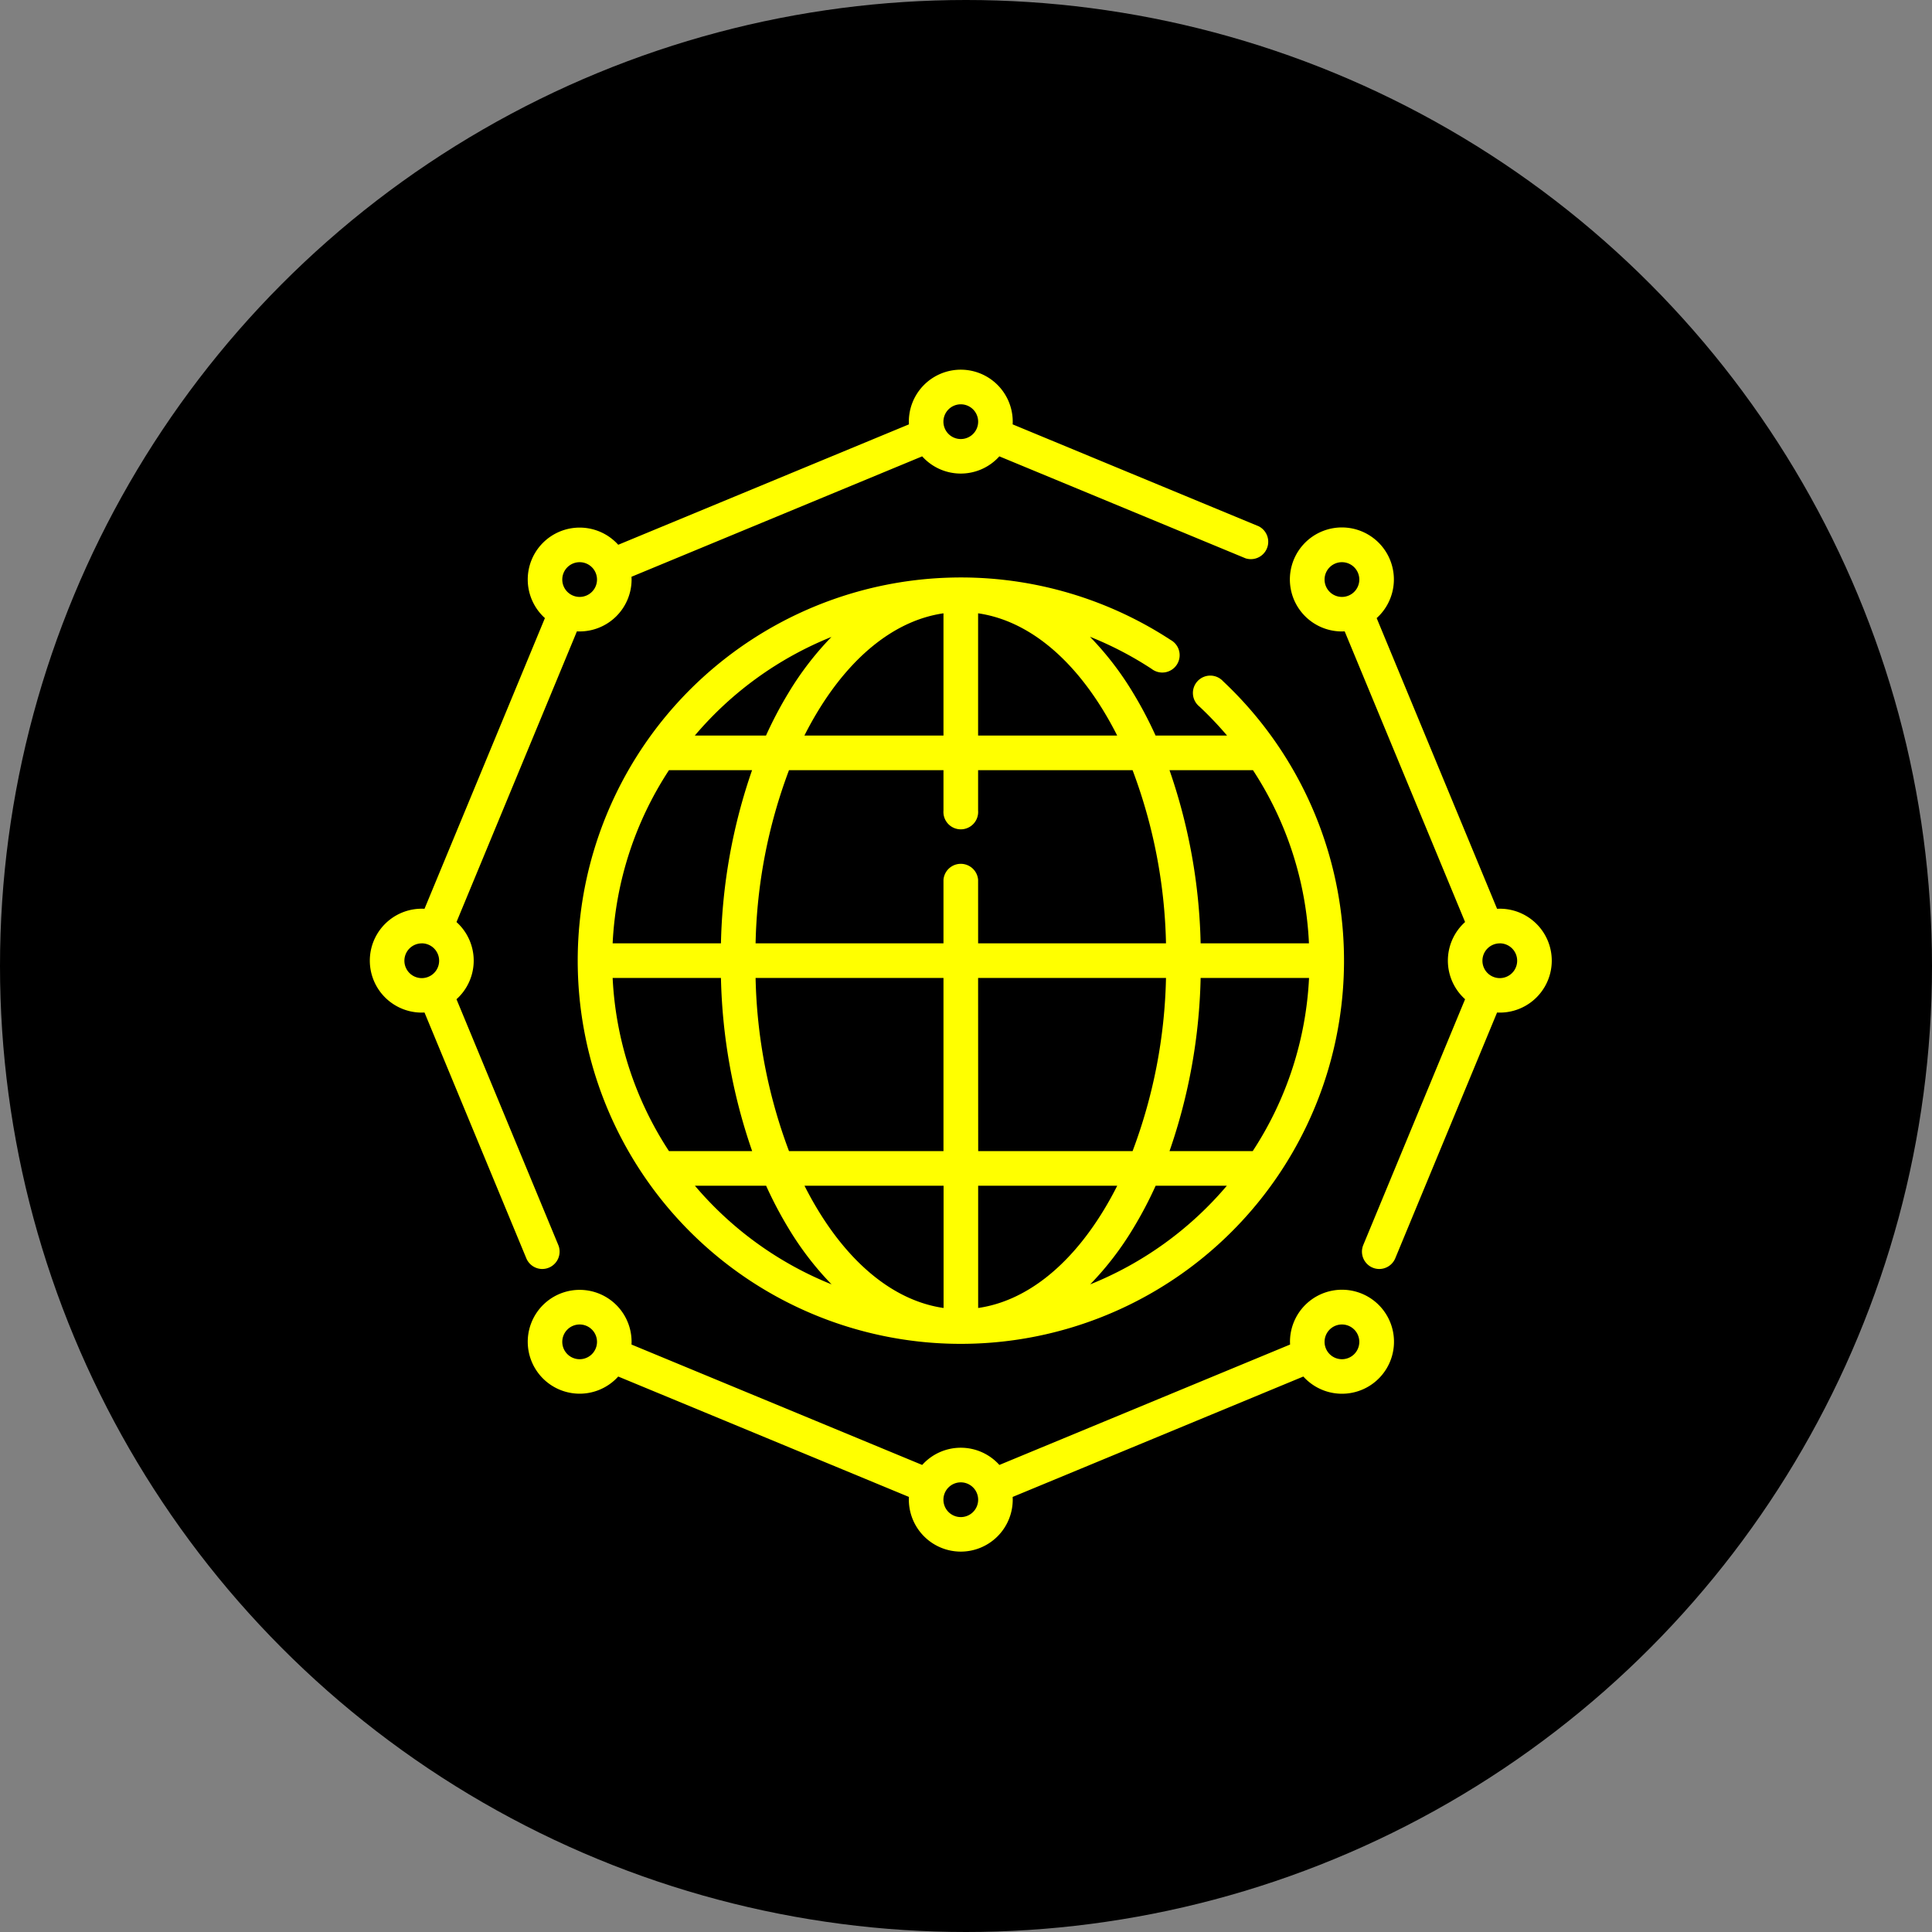
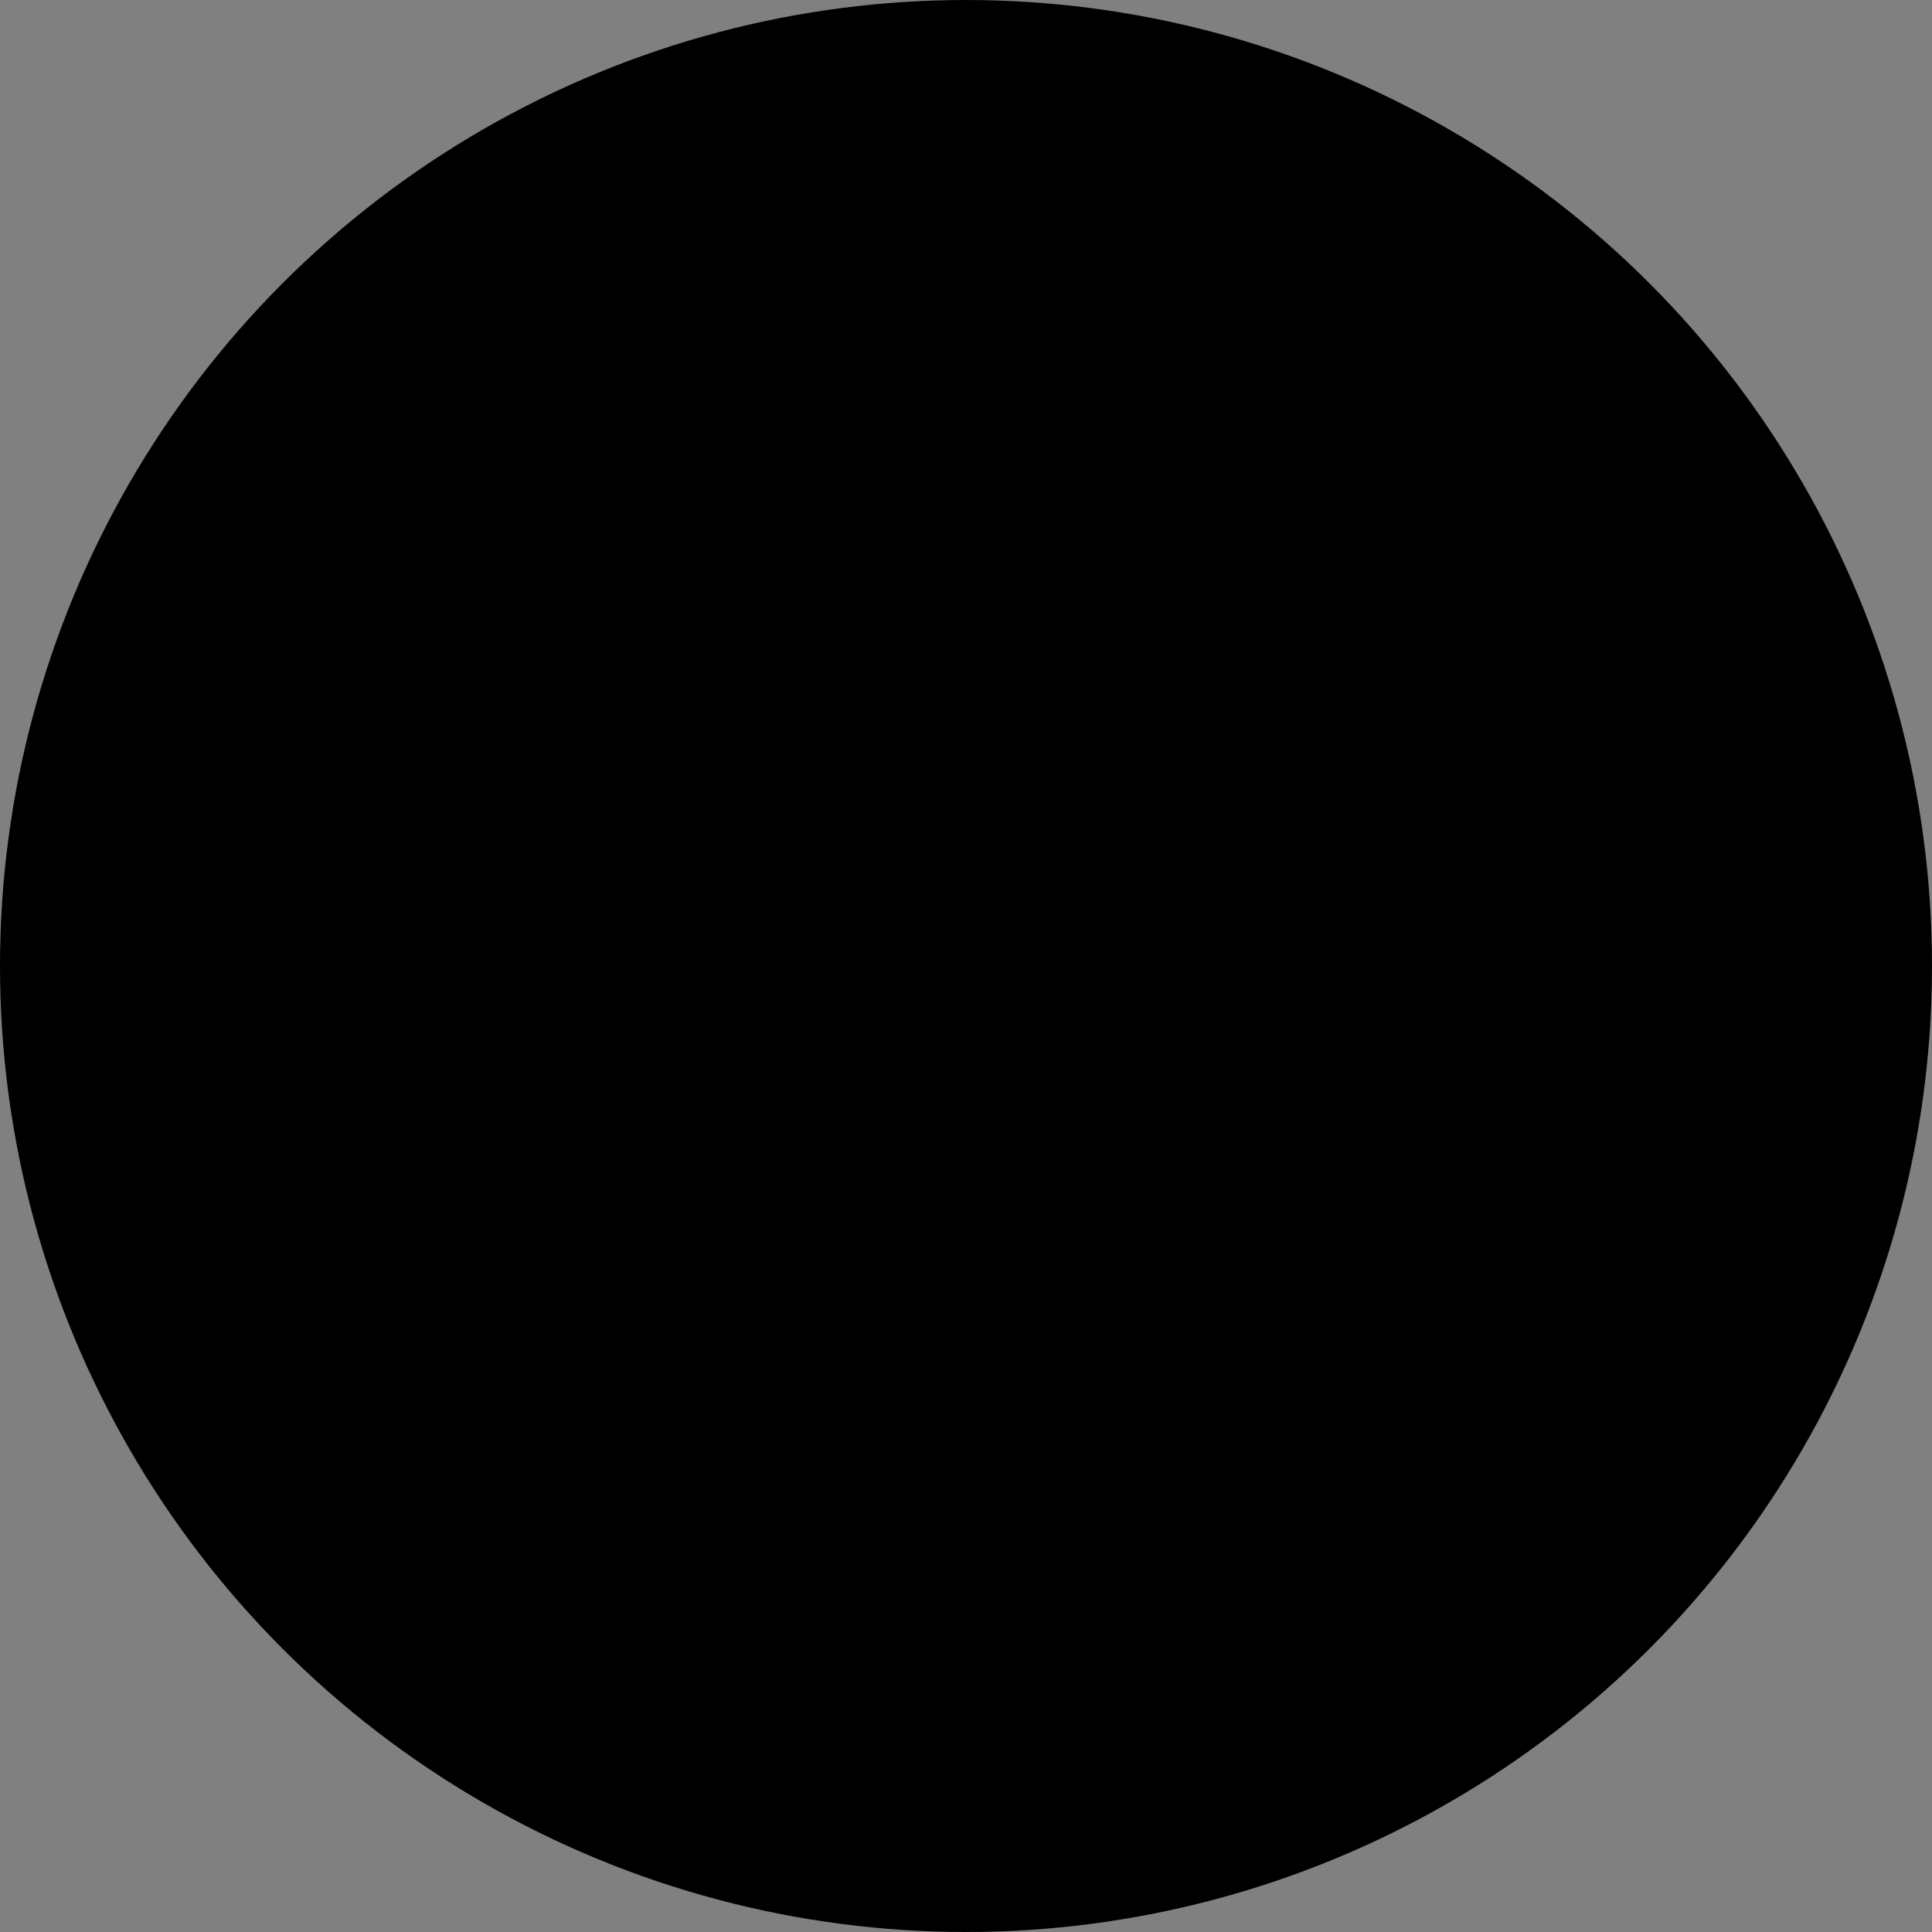
<svg xmlns="http://www.w3.org/2000/svg" width="178" height="178" viewBox="0 0 178 178">
  <rect x="0" y="0" width="178" height="178" fill="#808080" stroke="none" />
  <g id="Group_197" data-name="Group 197" transform="translate(0.013)">
    <circle id="Ellipse_1" data-name="Ellipse 1" cx="89" cy="89" r="89" transform="translate(-0.013)" />
    <g id="internet_1_" data-name="internet (1)" transform="translate(34.06 34.06)">
      <g id="Group_196" data-name="Group 196">
-         <path id="Path_78" data-name="Path 78" d="M54.447,108.894a4.791,4.791,0,0,1-4.785-4.785q0-.127.007-.253L22.886,92.763a4.783,4.783,0,1,1,1.23-3.2q0,.127-.007.253l26.782,11.093a4.779,4.779,0,0,1,7.111,0L84.784,89.816c0-.084-.007-.168-.007-.253a4.791,4.791,0,1,1,1.23,3.2L59.226,103.856c0,.084.007.168.007.253A4.791,4.791,0,0,1,54.447,108.894Zm0-6.381a1.6,1.6,0,1,0,1.6,1.6A1.6,1.6,0,0,0,54.447,102.513ZM89.563,87.968a1.6,1.6,0,1,0,1.6,1.6A1.6,1.6,0,0,0,89.563,87.968Zm-70.232,0a1.6,1.6,0,1,0,1.6,1.6A1.6,1.6,0,0,0,19.331,87.968Zm35.116,1.785A35.305,35.305,0,1,1,73.781,24.9a1.6,1.6,0,1,1-1.749,2.668,31.983,31.983,0,0,0-5.684-2.961,28.39,28.39,0,0,1,3.975,5.172,36.61,36.61,0,0,1,2.069,3.93h6.587a33.031,33.031,0,0,0-2.546-2.674,1.6,1.6,0,1,1,2.184-2.325A35.305,35.305,0,0,1,54.447,89.752Zm1.6-14.569V86.448c4.315-.622,8.369-3.761,11.555-8.993q.666-1.093,1.259-2.271Zm-16,0q.593,1.177,1.259,2.271c3.186,5.233,7.24,8.371,11.555,8.993V75.184Zm32.353,0a36.633,36.633,0,0,1-2.069,3.93,28.415,28.415,0,0,1-3.962,5.158,32.276,32.276,0,0,0,12.591-9.088H72.391Zm-42.449,0a32.272,32.272,0,0,0,12.591,9.088,28.416,28.416,0,0,1-3.962-5.158,36.61,36.61,0,0,1-2.069-3.93H29.942Zm43.735-3.19h7.657a31.917,31.917,0,0,0,5.189-15.951H76.544A52,52,0,0,1,73.678,71.993Zm-17.636,0H70.275a48.05,48.05,0,0,0,3.078-15.951H56.042Zm-17.423,0H52.852V56.042H35.541a48.05,48.05,0,0,0,3.078,15.951Zm-11.059,0h7.657A51.993,51.993,0,0,1,32.35,56.042H22.371A31.917,31.917,0,0,0,27.56,71.993ZM76.544,52.852h9.98A31.722,31.722,0,0,0,81.367,36.9h-7.69A52,52,0,0,1,76.544,52.852Zm-20.5,0H73.353A48.039,48.039,0,0,0,70.275,36.9H56.042v3.722a1.6,1.6,0,1,1-3.19,0V36.9H38.619a48.05,48.05,0,0,0-3.078,15.951H52.852V47a1.6,1.6,0,0,1,3.19,0Zm-33.671,0H32.35A52,52,0,0,1,35.216,36.9H27.56A31.917,31.917,0,0,0,22.371,52.852ZM56.042,33.71H68.856q-.593-1.177-1.259-2.271c-3.186-5.233-7.24-8.371-11.555-8.993Zm-16,0H52.852V22.446c-4.315.622-8.369,3.761-11.555,8.993Q40.631,32.533,40.038,33.71Zm-10.1,0H36.5a36.631,36.631,0,0,1,2.069-3.93,28.416,28.416,0,0,1,3.962-5.158A32.274,32.274,0,0,0,29.942,33.71ZM93,82.856a1.6,1.6,0,0,1-1.473-2.206L100.909,58a4.779,4.779,0,0,1,0-7.111L89.816,24.11c-.084,0-.168.007-.253.007a4.791,4.791,0,1,1,3.2-1.23l11.093,26.782c.084,0,.168-.007.253-.007a4.785,4.785,0,1,1,0,9.571q-.127,0-.253-.007L94.476,81.87A1.6,1.6,0,0,1,93,82.856Zm11.107-30a1.6,1.6,0,1,0,1.6,1.6A1.6,1.6,0,0,0,104.109,52.852ZM89.563,17.736a1.6,1.6,0,1,0,1.6,1.6A1.6,1.6,0,0,0,89.563,17.736ZM15.892,82.856a1.6,1.6,0,0,1-1.474-.985L5.038,59.226c-.084,0-.168.007-.253.007a4.785,4.785,0,1,1,0-9.571q.127,0,.253.007L16.131,22.886a4.783,4.783,0,1,1,6.755-6.755L49.668,5.038c0-.084-.007-.168-.007-.253a4.785,4.785,0,0,1,9.571,0q0,.127-.007.253L81.9,14.431a1.6,1.6,0,0,1-1.221,2.947L58,7.985a4.779,4.779,0,0,1-7.111,0L24.11,19.078c0,.084.007.168.007.253a4.791,4.791,0,0,1-4.785,4.785q-.127,0-.253-.007L7.985,50.891a4.779,4.779,0,0,1,0,7.111l9.38,22.647a1.6,1.6,0,0,1-1.473,2.206Zm-11.107-30a1.6,1.6,0,1,0,1.6,1.6A1.6,1.6,0,0,0,4.785,52.852ZM19.331,17.736a1.6,1.6,0,1,0,1.6,1.6A1.6,1.6,0,0,0,19.331,17.736ZM54.447,3.19a1.6,1.6,0,1,0,1.6,1.6,1.6,1.6,0,0,0-1.6-1.6Z" transform="translate(0 0)" fill="#ff0" />
-       </g>
+         </g>
    </g>
  </g>
</svg>